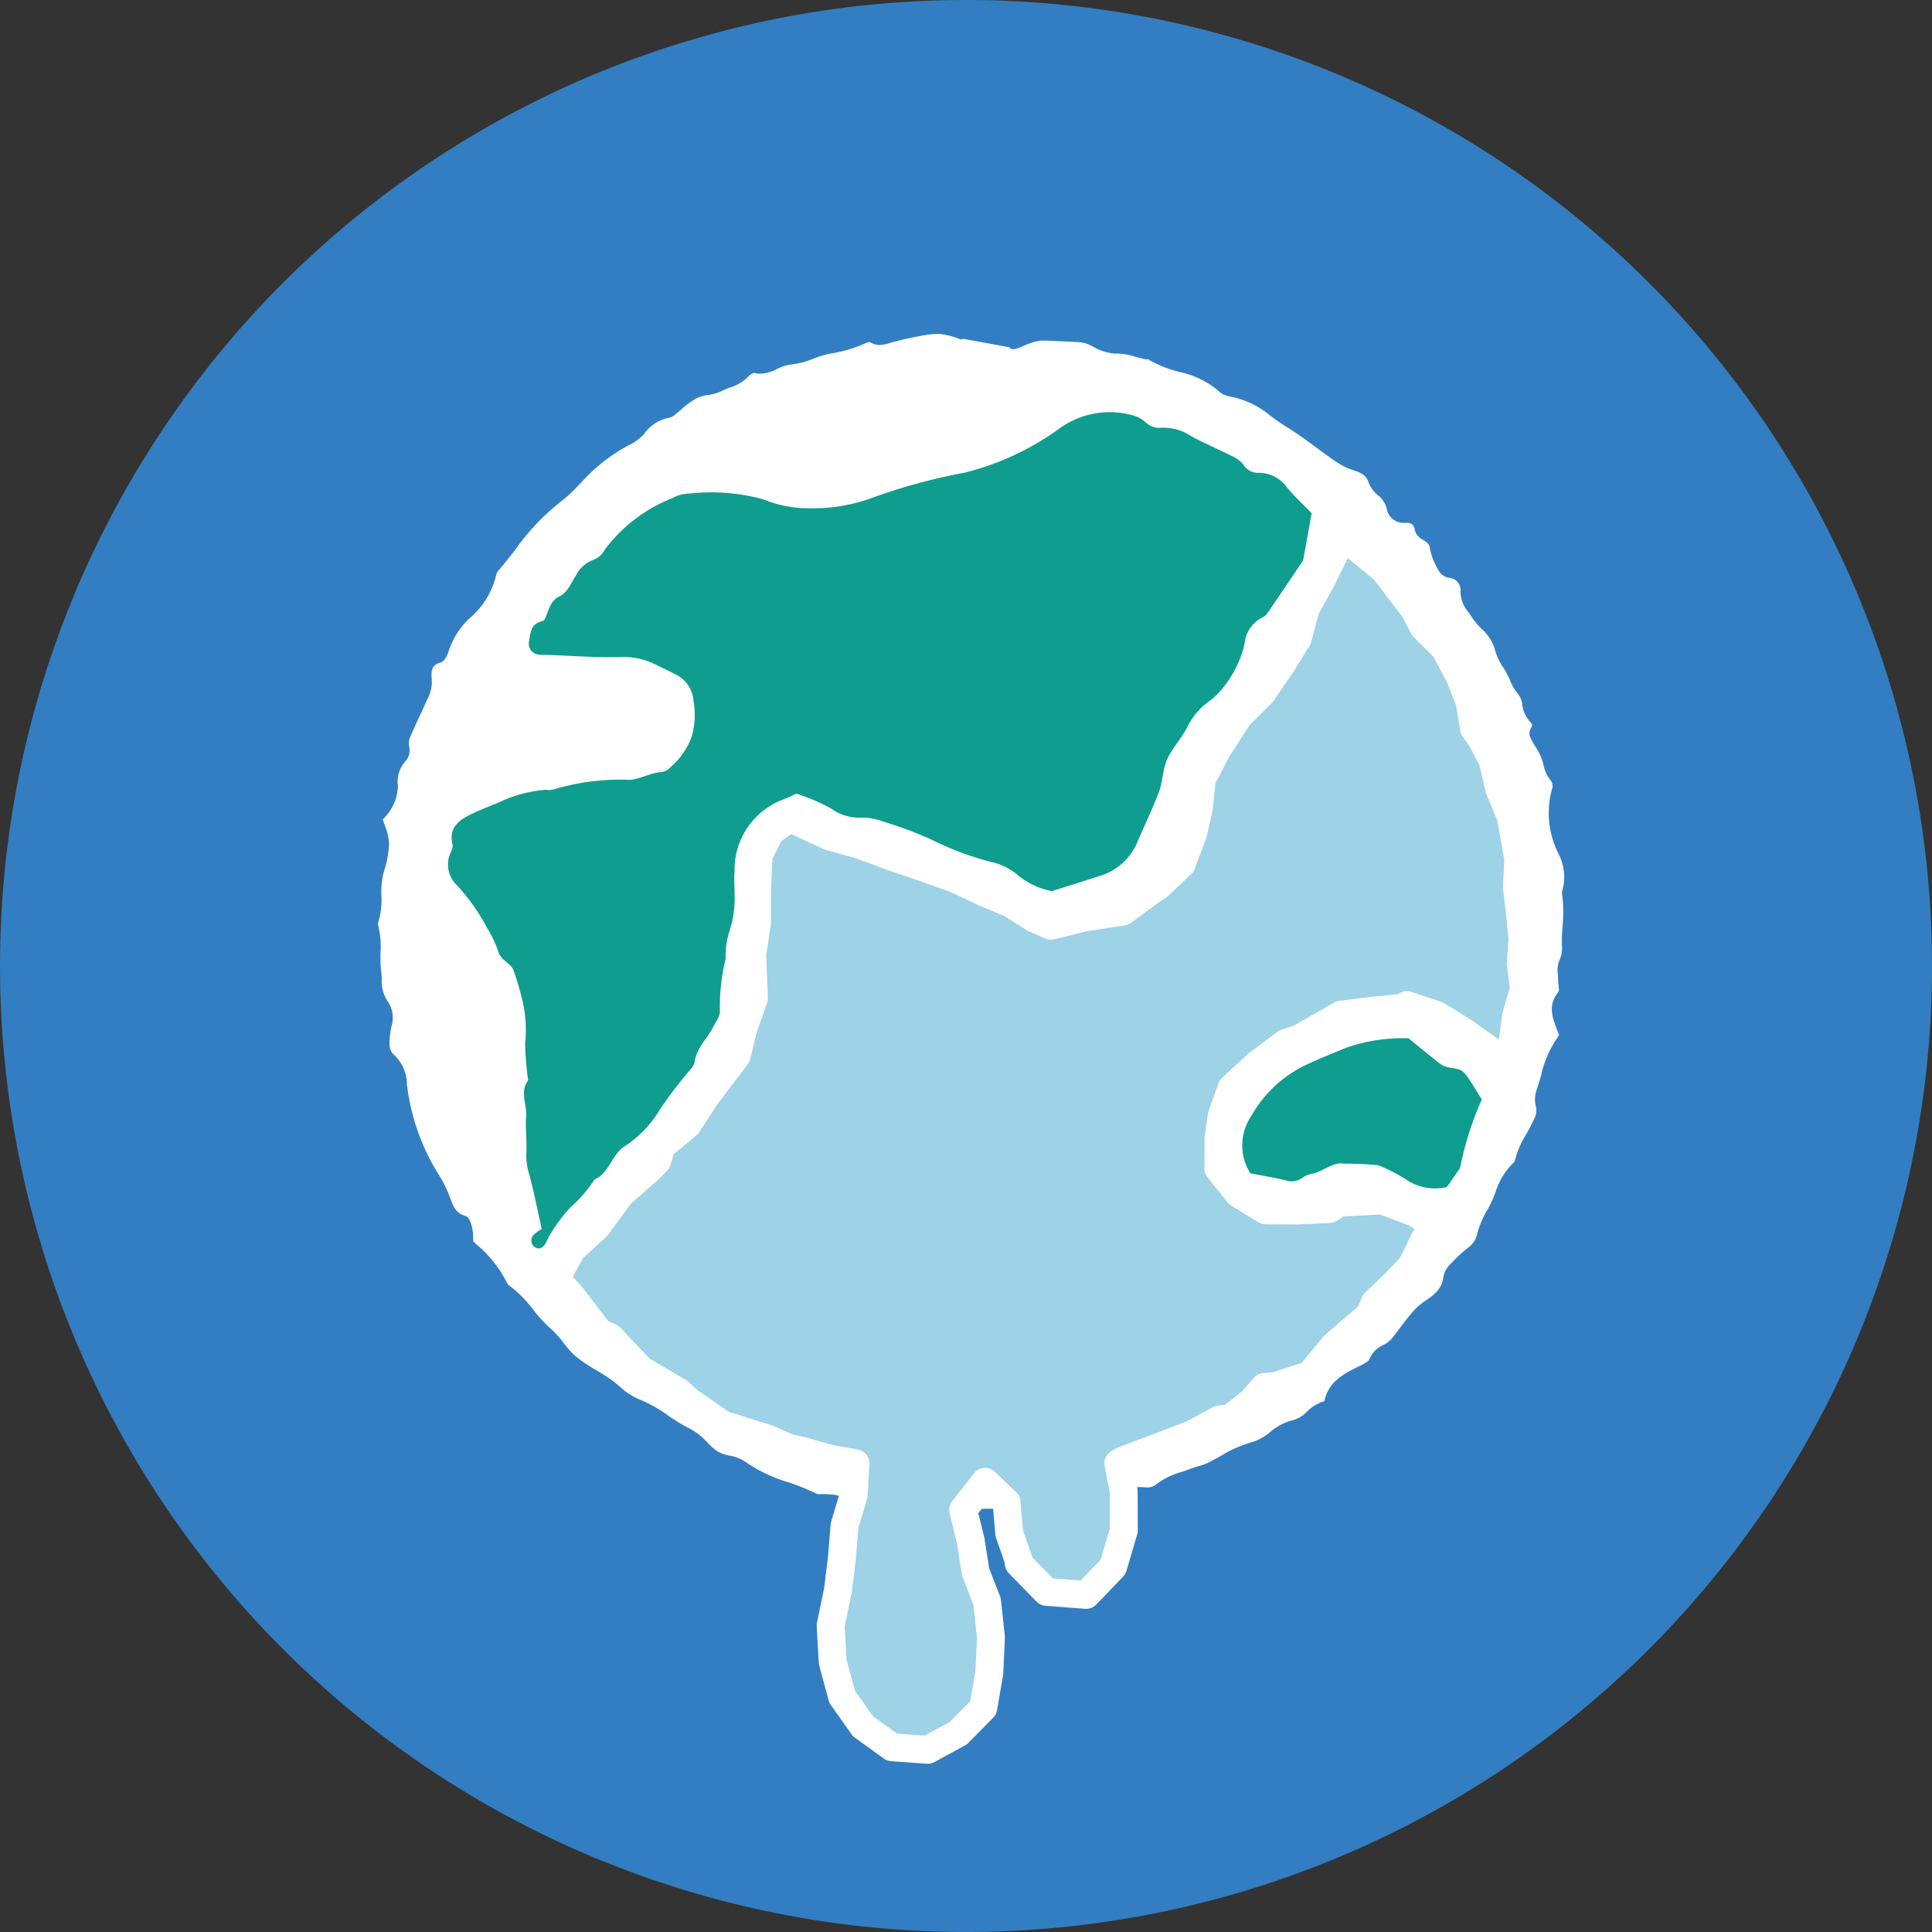
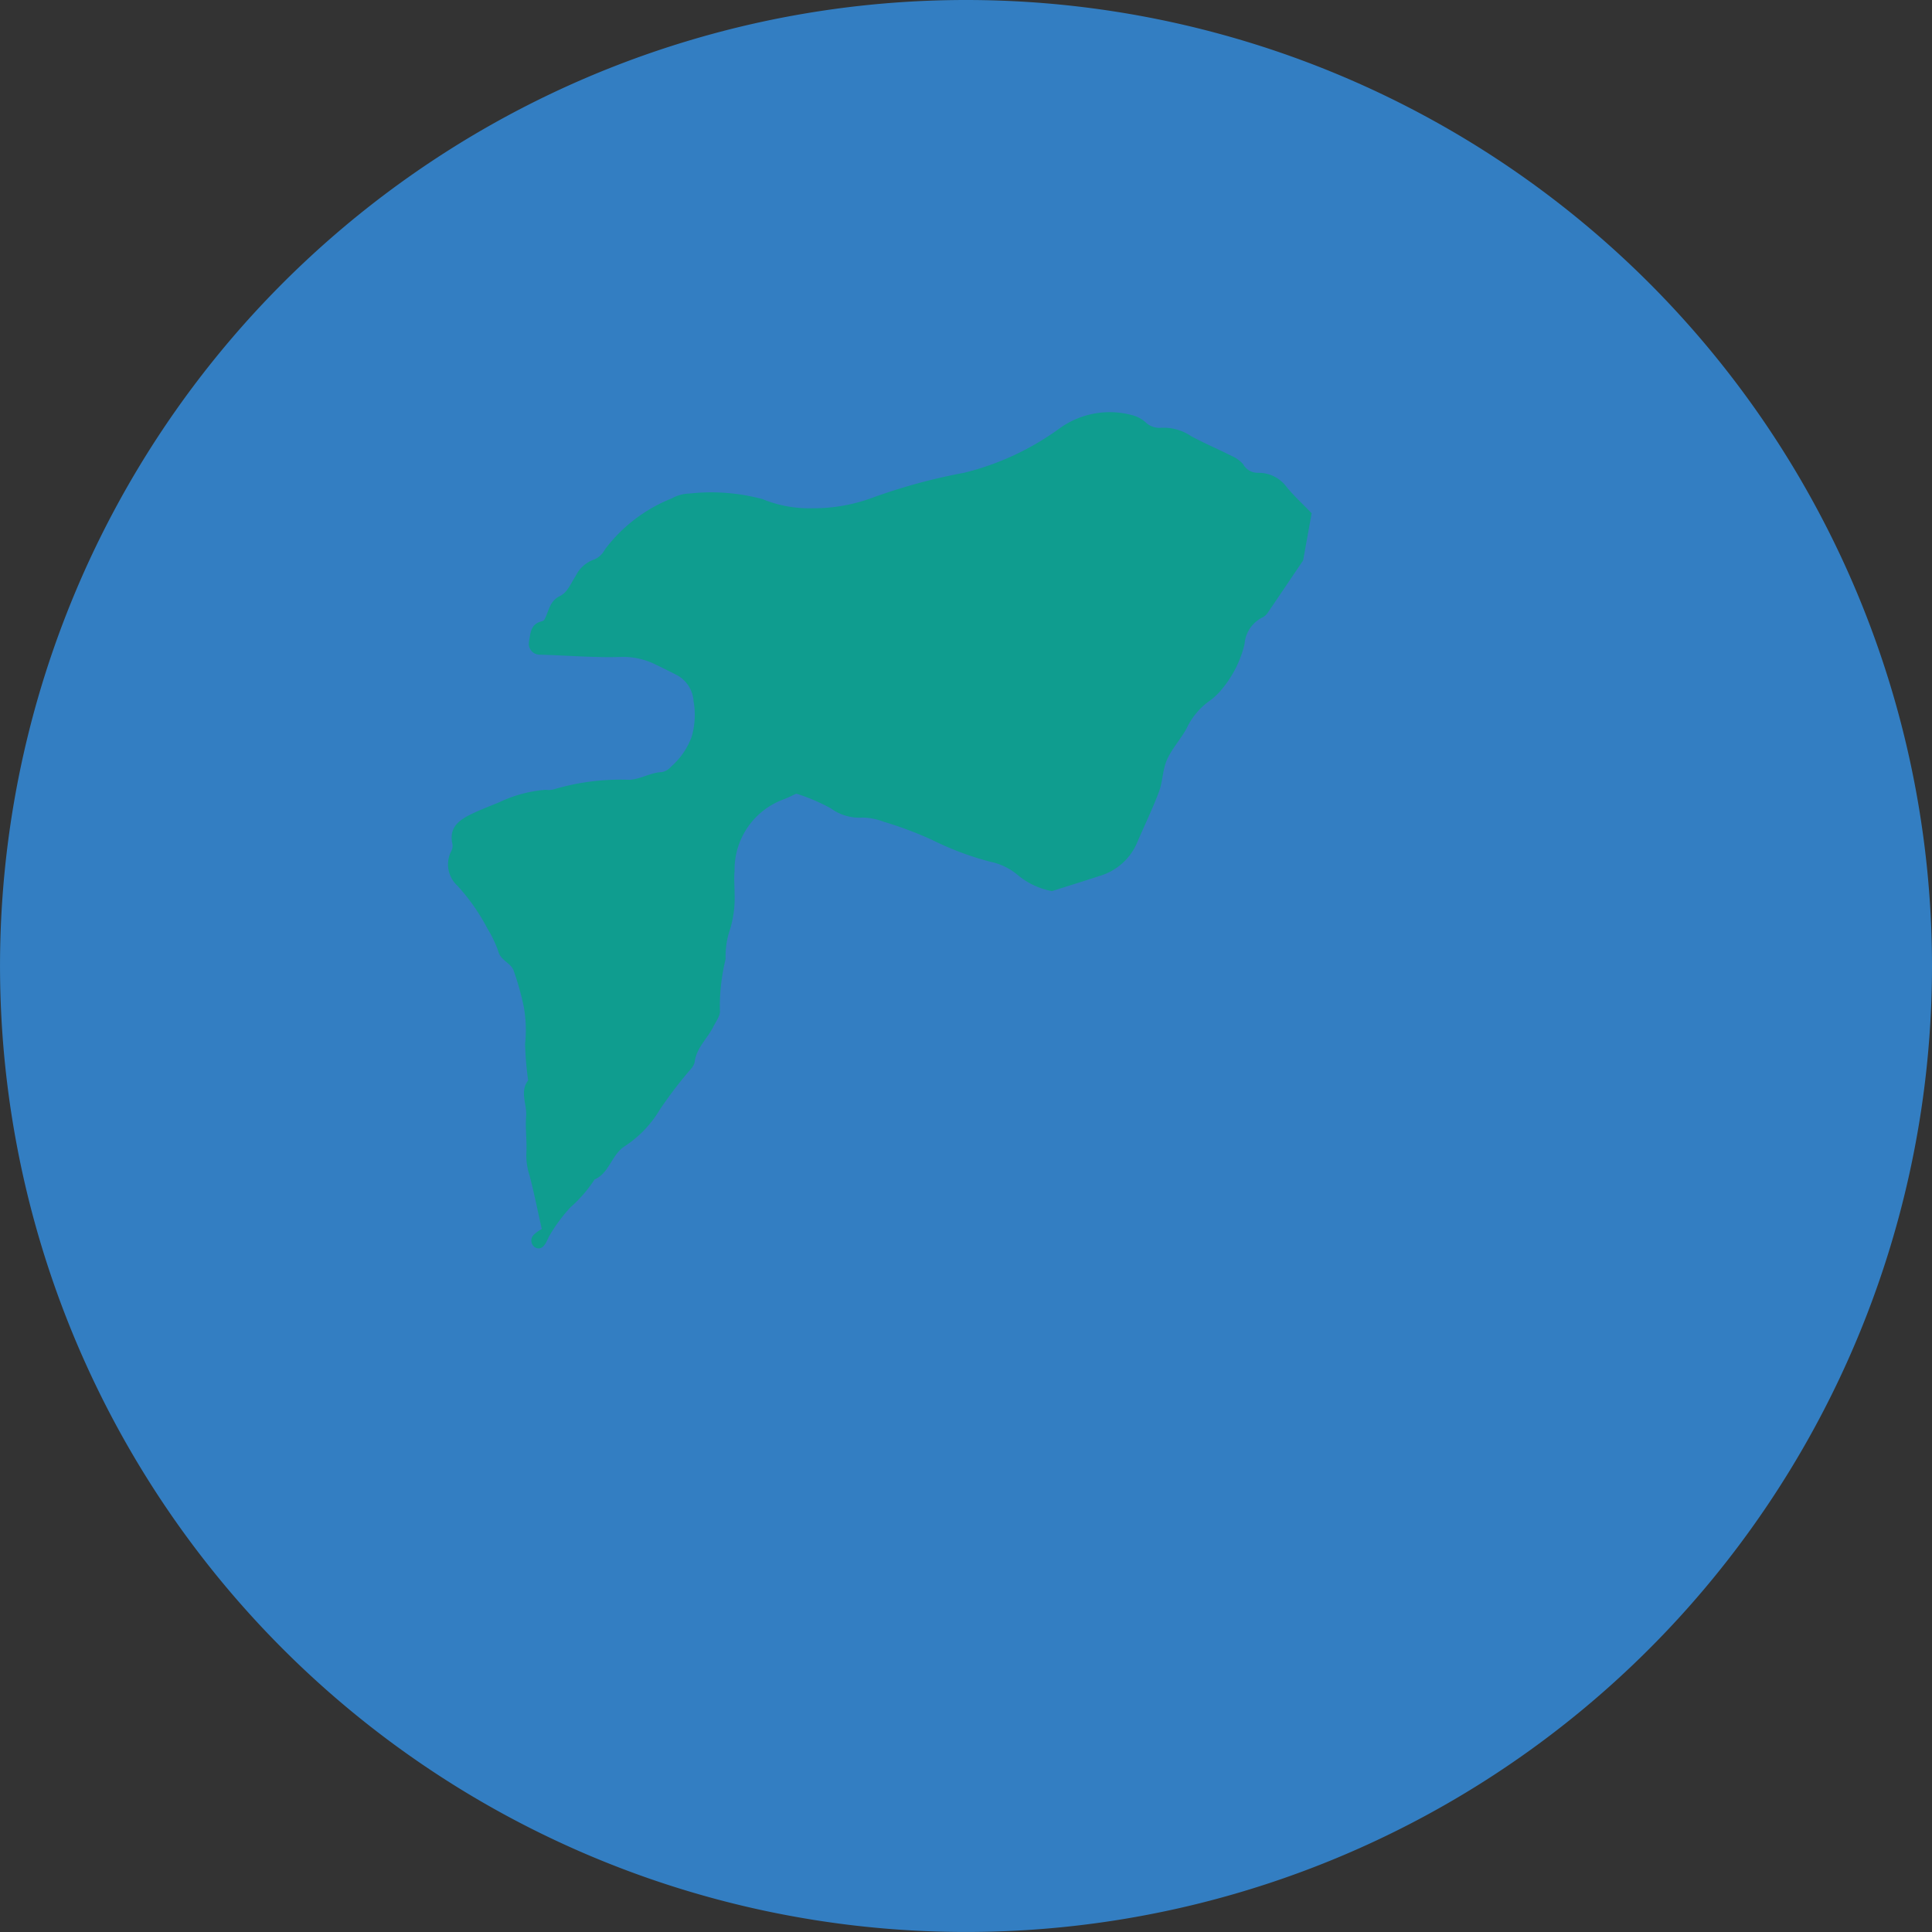
<svg xmlns="http://www.w3.org/2000/svg" id="グループ_376" data-name="グループ 376" width="79.229" height="79.229" viewBox="0 0 79.229 79.229">
  <rect x="0" y="0" width="79.229" height="79.229" fill="#333333" stroke="none" />
  <path id="パス_133" data-name="パス 133" d="M79.229,39.614A39.614,39.614,0,1,1,39.614,0,39.615,39.615,0,0,1,79.229,39.614" fill="#337ec2" />
-   <path id="パス_134" data-name="パス 134" d="M34.681,9.648l-.054.036-.09-.029a3.21,3.21,0,0,0-.83-.209,4.292,4.292,0,0,0-.826.1c-.349.061-.694.143-1.014.223l-.157.046a1.405,1.405,0,0,1-.468.088.725.725,0,0,1-.351-.107.1.1,0,0,0-.039-.006.262.262,0,0,0-.129.026,5.455,5.455,0,0,1-1.48.441,4.3,4.3,0,0,0-.688.207,3.523,3.523,0,0,1-.925.242,1.674,1.674,0,0,0-.552.174,1.619,1.619,0,0,1-.732.2.972.972,0,0,1-.216-.033.482.482,0,0,0-.248.155,1.753,1.753,0,0,1-.751.446,2.942,2.942,0,0,0-.349.149,1.872,1.872,0,0,1-.548.159,1.653,1.653,0,0,0-.468.129,3.528,3.528,0,0,0-.635.467c-.1.084-.2.168-.3.246a.444.444,0,0,1-.2.09,1.637,1.637,0,0,0-1.038.686,2.2,2.2,0,0,1-.648.459,7.15,7.15,0,0,0-1.757,1.343c-.072.075-.145.151-.216.226a5.752,5.752,0,0,1-.783.728,9.661,9.661,0,0,0-1.872,1.981c-.2.261-.414.532-.635.793a.519.519,0,0,0-.125.184,3.347,3.347,0,0,1-1.143,1.858,3.251,3.251,0,0,0-.822,1.323c-.087.265-.2.419-.329.455-.378.112-.384.312-.362.714,0,.045.006.091.007.138a1.575,1.575,0,0,1-.194.667l-.045.1c-.094.217-.194.432-.294.648-.133.283-.271.577-.388.871a.683.683,0,0,0-.012.3.67.67,0,0,1-.152.612,1.261,1.261,0,0,0-.309,1.016,1.925,1.925,0,0,1-.619,1.364c.028.087.057.172.086.258a2.375,2.375,0,0,1,.171.749,4.3,4.3,0,0,1-.209,1.135l-.025.088a3.465,3.465,0,0,0-.081.907,3.132,3.132,0,0,1-.148,1.154,3.561,3.561,0,0,1,.113,1.184,4.971,4.971,0,0,0,.023.739c.016.114.022.232.028.351a1.44,1.44,0,0,0,.236.888,1.19,1.19,0,0,1,.172,1,3.1,3.1,0,0,0-.088.7.673.673,0,0,0,.119.448,1.69,1.69,0,0,1,.594,1.275,8.911,8.911,0,0,0,1.248,3.609,5.392,5.392,0,0,1,.441.828c.029.07.055.142.081.213.125.339.232.633.617.736.046.013.191.051.287.491a2.6,2.6,0,0,1,.045.443l0,.113.123.117a4.886,4.886,0,0,1,1.236,1.539.439.439,0,0,0,.143.177,4.756,4.756,0,0,1,.955.968,5.725,5.725,0,0,0,.72.778,3.849,3.849,0,0,1,.526.584,3.564,3.564,0,0,0,.483.539,6.435,6.435,0,0,0,.841.57c.181.109.368.222.545.343.151.1.3.223.435.339a2.725,2.725,0,0,0,.772.513,5.563,5.563,0,0,1,1.216.678,6.617,6.617,0,0,0,.9.542,2.54,2.54,0,0,1,.686.542,4.266,4.266,0,0,0,.37.341,1.37,1.37,0,0,0,.549.213,1.731,1.731,0,0,1,.7.284,5.965,5.965,0,0,0,1.688.8,9.566,9.566,0,0,1,1.187.483.216.216,0,0,0,.081.016,1.125,1.125,0,0,0,.12,0c.051,0,.1-.006.152,0l.048,0c.051.006.1.009.154.013a1.171,1.171,0,0,1,.478.1,3.031,3.031,0,0,0,1.414.319l.058,0a4.333,4.333,0,0,1,1.029.13,1.619,1.619,0,0,0,.4.061c.07,0,.139,0,.21,0s.143,0,.214,0,.123.006.186.013c.135.017.271.026.406.032a12.161,12.161,0,0,0,1.217-.033c.4-.023.823-.049,1.236-.032a5.089,5.089,0,0,1,.606.058,2.139,2.139,0,0,1,.587-.059,1.262,1.262,0,0,0,.819-.194.937.937,0,0,1,.578-.138,1.513,1.513,0,0,1,.259.032,2.276,2.276,0,0,0,.359.043,4.277,4.277,0,0,0,1.612-.357c.1-.038.2-.074.306-.109l.08-.028a1.831,1.831,0,0,1,.658-.142H42c.058.006.113.01.168.012a.579.579,0,0,0,.442-.12,2.99,2.99,0,0,1,1.048-.513c.125-.042.251-.084.374-.132.1-.039.2-.07.307-.1a2.328,2.328,0,0,0,.39-.139c.177-.087.349-.183.522-.28a5.119,5.119,0,0,1,1.291-.57,2.118,2.118,0,0,0,.741-.413,2.335,2.335,0,0,1,.977-.5,1.259,1.259,0,0,0,.532-.335,1.682,1.682,0,0,1,.71-.429l.012-.03c.18-.79.8-1.1,1.409-1.4l.088-.045c.125-.064.312-.158.341-.242a1.081,1.081,0,0,1,.57-.588,1.228,1.228,0,0,0,.336-.248c.123-.151.241-.307.358-.465s.254-.338.39-.5a2.721,2.721,0,0,1,.572-.554c.433-.283.768-.539.817-1.064a1.045,1.045,0,0,1,.33-.536l.032-.033a5.423,5.423,0,0,1,.694-.63.917.917,0,0,0,.329-.551,3.936,3.936,0,0,1,.43-.993,4.941,4.941,0,0,0,.314-.686,2.944,2.944,0,0,1,.786-1.264,3.856,3.856,0,0,1,.483-1.136,5.986,5.986,0,0,0,.313-.606.733.733,0,0,0,.081-.49,1.214,1.214,0,0,1,.012-.667c.071-.2.133-.417.194-.625a4.487,4.487,0,0,1,.741-1.661l-.042-.107c-.236-.6-.441-1.113.019-1.672.028-.032.009-.177,0-.262a1.646,1.646,0,0,1-.019-.232c0-.07,0-.142-.009-.214a1.129,1.129,0,0,1,.065-.584,1.208,1.208,0,0,0,.1-.628c0-.062,0-.125,0-.188,0-.2.014-.4.028-.6a5.713,5.713,0,0,0-.025-1.335l-.006-.038.013-.035a2.077,2.077,0,0,0-.188-1.614l-.016-.042a3.672,3.672,0,0,1-.193-2.6.383.383,0,0,0-.068-.286,1.47,1.47,0,0,1-.3-.649c-.019-.074-.039-.149-.065-.226a2.522,2.522,0,0,0-.268-.523,4.366,4.366,0,0,1-.22-.4.4.4,0,0,1,.043-.358c.052-.11.058-.138.03-.172l-.038-.048a1.283,1.283,0,0,1-.357-.807.99.99,0,0,0-.223-.441,1.791,1.791,0,0,1-.252-.435,2.992,2.992,0,0,0-.287-.558,2.558,2.558,0,0,1-.37-.807,1.767,1.767,0,0,0-.526-.794,3.461,3.461,0,0,1-.42-.506c-.039-.062-.081-.123-.125-.184a1.331,1.331,0,0,1-.326-.835.509.509,0,0,0-.51-.578.656.656,0,0,1-.422-.354l-.03-.062a2.577,2.577,0,0,1-.3-.826c-.016-.141-.11-.207-.262-.306a.639.639,0,0,1-.368-.5.276.276,0,0,0-.1-.146.307.307,0,0,0-.158-.057H52.9a.858.858,0,0,1-.122,0,.694.694,0,0,1-.712-.571.96.96,0,0,0-.359-.557,1.274,1.274,0,0,1-.39-.538c-.1-.313-.348-.4-.639-.5a2.378,2.378,0,0,1-.387-.157,4.667,4.667,0,0,1-.4-.246q-.317-.226-.632-.459c-.433-.317-.88-.646-1.341-.932-.2-.123-.4-.262-.585-.4a3.683,3.683,0,0,0-1.743-.829.879.879,0,0,1-.461-.252,3.656,3.656,0,0,0-1.562-.745,4.968,4.968,0,0,1-1.287-.517h-.067a.233.233,0,0,1-.054-.006c-.125-.026-.249-.059-.375-.094a3.167,3.167,0,0,0-.691-.136c-.029,0-.058,0-.088,0h-.088a2.154,2.154,0,0,1-.914-.293c-.061-.032-.123-.062-.187-.093a1.425,1.425,0,0,0-.5-.09l-.042,0c-.248-.017-.5-.028-.743-.038-.157-.006-.312-.012-.47-.02-.69-.041-1.277.562-1.47.274" transform="translate(4.803 4.244)" fill="#fff" />
-   <path id="パス_135" data-name="パス 135" d="M44.3,30.843c.236.312.43.659.677,1.043a12.883,12.883,0,0,0-.893,2.81l-.543.784a2.13,2.13,0,0,1-1.565-.241,6.6,6.6,0,0,0-1.259-.657,13.831,13.831,0,0,0-1.4-.062c-.472-.08-.867.342-1.332.419a.9.9,0,0,0-.381.171.747.747,0,0,1-.672.094c-.459-.113-.926-.186-1.448-.288a2.142,2.142,0,0,1,.036-2.349A5.086,5.086,0,0,1,37.7,30.5c.555-.264,1.128-.494,1.7-.73a7.008,7.008,0,0,1,2.572-.39c.313.255.686.559,1.059.858a2.472,2.472,0,0,0,.348.257c.291.154.687.045.916.346" transform="translate(15.792 13.201)" fill="#0f9d8f" />
  <path id="パス_136" data-name="パス 136" d="M48.1,15.8c-.112.628-.219,1.216-.351,1.942-.425.63-.935,1.387-1.448,2.141a.565.565,0,0,1-.225.2,1.324,1.324,0,0,0-.728,1.088,4.526,4.526,0,0,1-.959,1.884,2.512,2.512,0,0,1-.435.416,2.9,2.9,0,0,0-.991,1.175c-.243.438-.6.822-.8,1.277-.18.409-.17.9-.329,1.316-.267.712-.606,1.4-.9,2.094a2.407,2.407,0,0,1-1.557,1.355c-.625.209-1.257.4-1.928.616a3.088,3.088,0,0,1-1.439-.691A2.525,2.525,0,0,0,34.93,30.1a12.318,12.318,0,0,1-2.4-.9,15.612,15.612,0,0,0-1.983-.743,2.552,2.552,0,0,0-.872-.17,1.962,1.962,0,0,1-1.283-.372,7.761,7.761,0,0,0-1.426-.609c-.157.07-.336.165-.526.235a3.071,3.071,0,0,0-2.006,2.939c-.03.3,0,.606,0,.909a4.415,4.415,0,0,1-.238,1.643,3.4,3.4,0,0,0-.129,1.054,8.219,8.219,0,0,0-.236,2.094c.038.207-.158.465-.27.687-.248.493-.7.872-.768,1.465a.656.656,0,0,1-.148.262,17.078,17.078,0,0,0-1.286,1.684,4.585,4.585,0,0,1-1.468,1.512c-.514.365-.6,1.078-1.2,1.339a5.418,5.418,0,0,1-.98,1.133,6.609,6.609,0,0,0-.89,1.209c-.041.086-.078.174-.126.257-.1.177-.243.3-.455.177a.333.333,0,0,1-.051-.5,1.475,1.475,0,0,1,.338-.245c-.168-.741-.312-1.488-.509-2.223a2.617,2.617,0,0,1-.123-.887c.03-.5-.049-1.013-.009-1.515s-.275-1,.083-1.472a12.509,12.509,0,0,1-.125-1.5,5.4,5.4,0,0,0-.054-1.512,11.058,11.058,0,0,0-.406-1.458c-.1-.346-.541-.43-.639-.82a5.01,5.01,0,0,0-.455-.951,8.254,8.254,0,0,0-1.22-1.738,1.182,1.182,0,0,1-.264-1.4.486.486,0,0,0,.062-.291c-.172-.71.283-1.016.809-1.267.362-.172.741-.316,1.113-.47a5.4,5.4,0,0,1,1.9-.509.873.873,0,0,0,.3-.009,9.6,9.6,0,0,1,3.148-.4c.471-.036.855-.3,1.313-.316a.673.673,0,0,0,.384-.228,3,3,0,0,0,.841-1.228A3.231,3.231,0,0,0,22.75,23.5a1.3,1.3,0,0,0-.732-1.081c-.271-.141-.545-.274-.819-.406a2.967,2.967,0,0,0-1.454-.312c-1.1.033-2.214-.068-3.322-.094A.449.449,0,0,1,16,21.092c.064-.339.055-.729.5-.846.048-.013.112-.035.132-.072.187-.338.206-.764.633-.968.329-.158.452-.529.648-.819a1.328,1.328,0,0,1,.775-.688.865.865,0,0,0,.423-.4,6.369,6.369,0,0,1,2.743-2.1,1.587,1.587,0,0,1,.729-.2,8.1,8.1,0,0,1,3,.229,5.058,5.058,0,0,0,2.062.374,6.942,6.942,0,0,0,2.388-.412,23.708,23.708,0,0,1,3.814-1.043,11.179,11.179,0,0,0,3.935-1.835,3.51,3.51,0,0,1,3.032-.506,1.3,1.3,0,0,1,.507.3.827.827,0,0,0,.542.2,2.015,2.015,0,0,1,1.294.339c.533.29,1.1.528,1.638.8a1.409,1.409,0,0,1,.49.343.684.684,0,0,0,.6.361,1.419,1.419,0,0,1,1.183.575c.319.39.693.73,1.026,1.078" transform="translate(5.69 5.241)" fill="#0f9d8f" />
-   <path id="パス_137" data-name="パス 137" d="M55.435,33.726,55.3,32.692l.071-1.023-.119-1.188-.109-.9L55.2,28.4l-.309-1.743-.465-1.117-.277-1.177-.474-.907-.291-.409-.183-1.1-.412-1.048-.612-1.141-.868-.868-.367-.71L49.7,16.547l-.839-.69-.428-.343-.654-.323-.1.657-.59,1.194-.6,1.062-.338,1.252-.671,1.09-.774,1.126-.964.965-.9,1.387-.619,1.21L42.1,26.3l-.233,1.045L41.393,28.6l-.949.907-.175.1-1.29.949-1.6.248-1.341.335-.694-.3-.965-.613-1.045-.436-1.238-.58-1.285-.458-1.291-.439-1.287-.478-1.293-.361L25.712,26.9l-.352-.2-.838.594-.478.962-.061,1.37,0,1.367-.2,1.313.054,1.406.016.423-.417,1.143-.29,1.186-1.272,1.683-.751,1.157-1.048.862-.194.622-.309.317-1.207,1.062-.946,1.3-1.025.939-.672,1.213.594.636,1.191,1.552.455.207,1.261,1.333,1.572.923.349.339,1.436.988,1.857.584.828.367.548.119,1.106.32,1.1.194-.074,1.3-.377,1.267-.106,1.319L27.3,58.384,27,59.838l.084,1.487.387,1.435.854,1.206,1.191.861,1.464.107,1.259-.688,1.02-1.033.249-1.446.065-1.446-.158-1.471-.472-1.213-.2-1.278-.31-1.267.9-1.152.883.845.107,1.264.41,1.178-.02.061,1.141,1.168,1.626.123,1.1-1.145.443-1.5-.007-1.61-.217-1.152.213-.114,1.412-.532,1.393-.532,1.146-.616.425-.038.875-.686.52-.6.491-.045,1.378-.451,1-1.212,1.48-1.27.168-.465.833-.8.7-.736.532-1.091.439-.506L51,42.923l-1.38-.52-1.774.094-.393.258-1.316.062-1.3-.006-1.109-.681L42.9,41.1l.007-1.275.135-.914.4-1.122,1.061-.972,1.145-.864.57-.187,1.71-.978,1.281-.164,1.278-.126.143-.106,1.228.409,1.065.657,1.128.8.183.546.284.171.249-.165.187-.858.159-1.129Z" transform="translate(7.064 6.825)" fill="#9dd2e7" />
-   <path id="パス_138" data-name="パス 138" d="M55.435,33.726,55.3,32.692l.071-1.023-.119-1.188-.109-.9L55.2,28.4l-.309-1.743-.465-1.117-.277-1.177-.474-.907-.291-.409-.183-1.1-.412-1.048-.612-1.141-.868-.868-.367-.71L49.7,16.547l-.839-.69-.428-.343-.654-.323-.1.657-.59,1.194-.6,1.062-.338,1.252-.671,1.09-.774,1.126-.964.965-.9,1.387-.619,1.21L42.1,26.3l-.233,1.045L41.393,28.6l-.949.907-.175.1-1.29.949-1.6.248-1.341.335-.694-.3-.965-.613-1.045-.436-1.238-.58-1.285-.458-1.291-.439-1.287-.478-1.293-.361L25.712,26.9l-.352-.2-.838.594-.478.962-.061,1.37,0,1.367-.2,1.313.054,1.406.016.423-.417,1.143-.29,1.186-1.272,1.683-.751,1.157-1.048.862-.194.622-.309.317-1.207,1.062-.946,1.3-1.025.939-.672,1.213.594.636,1.191,1.552.455.207,1.261,1.333,1.572.923.349.339,1.436.988,1.857.584.828.367.548.119,1.106.32,1.1.194-.074,1.3-.377,1.267-.106,1.319L27.3,58.384,27,59.838l.084,1.487.387,1.435.854,1.206,1.191.861,1.464.107,1.259-.688,1.02-1.033.249-1.446.065-1.446-.158-1.471-.472-1.213-.2-1.278-.31-1.267.9-1.152.883.845.107,1.264.41,1.178-.02.061,1.141,1.168,1.626.123,1.1-1.145.443-1.5-.007-1.61-.217-1.152.213-.114,1.412-.532,1.393-.532,1.146-.616.425-.038.875-.686.52-.6.491-.045,1.378-.451,1-1.212,1.48-1.27.168-.465.833-.8.7-.736.532-1.091.439-.506L51,42.923l-1.38-.52-1.774.094-.393.258-1.316.062-1.3-.006-1.109-.681L42.9,41.1l.007-1.275.135-.914.4-1.122,1.061-.972,1.145-.864.57-.187,1.71-.978,1.281-.164,1.278-.126.143-.106,1.228.409,1.065.657,1.128.8.183.546.284.171.249-.165.187-.858.159-1.129Z" transform="translate(7.064 6.825)" fill="none" stroke="#fff" stroke-linecap="round" stroke-linejoin="round" stroke-width="1.145" />
</svg>